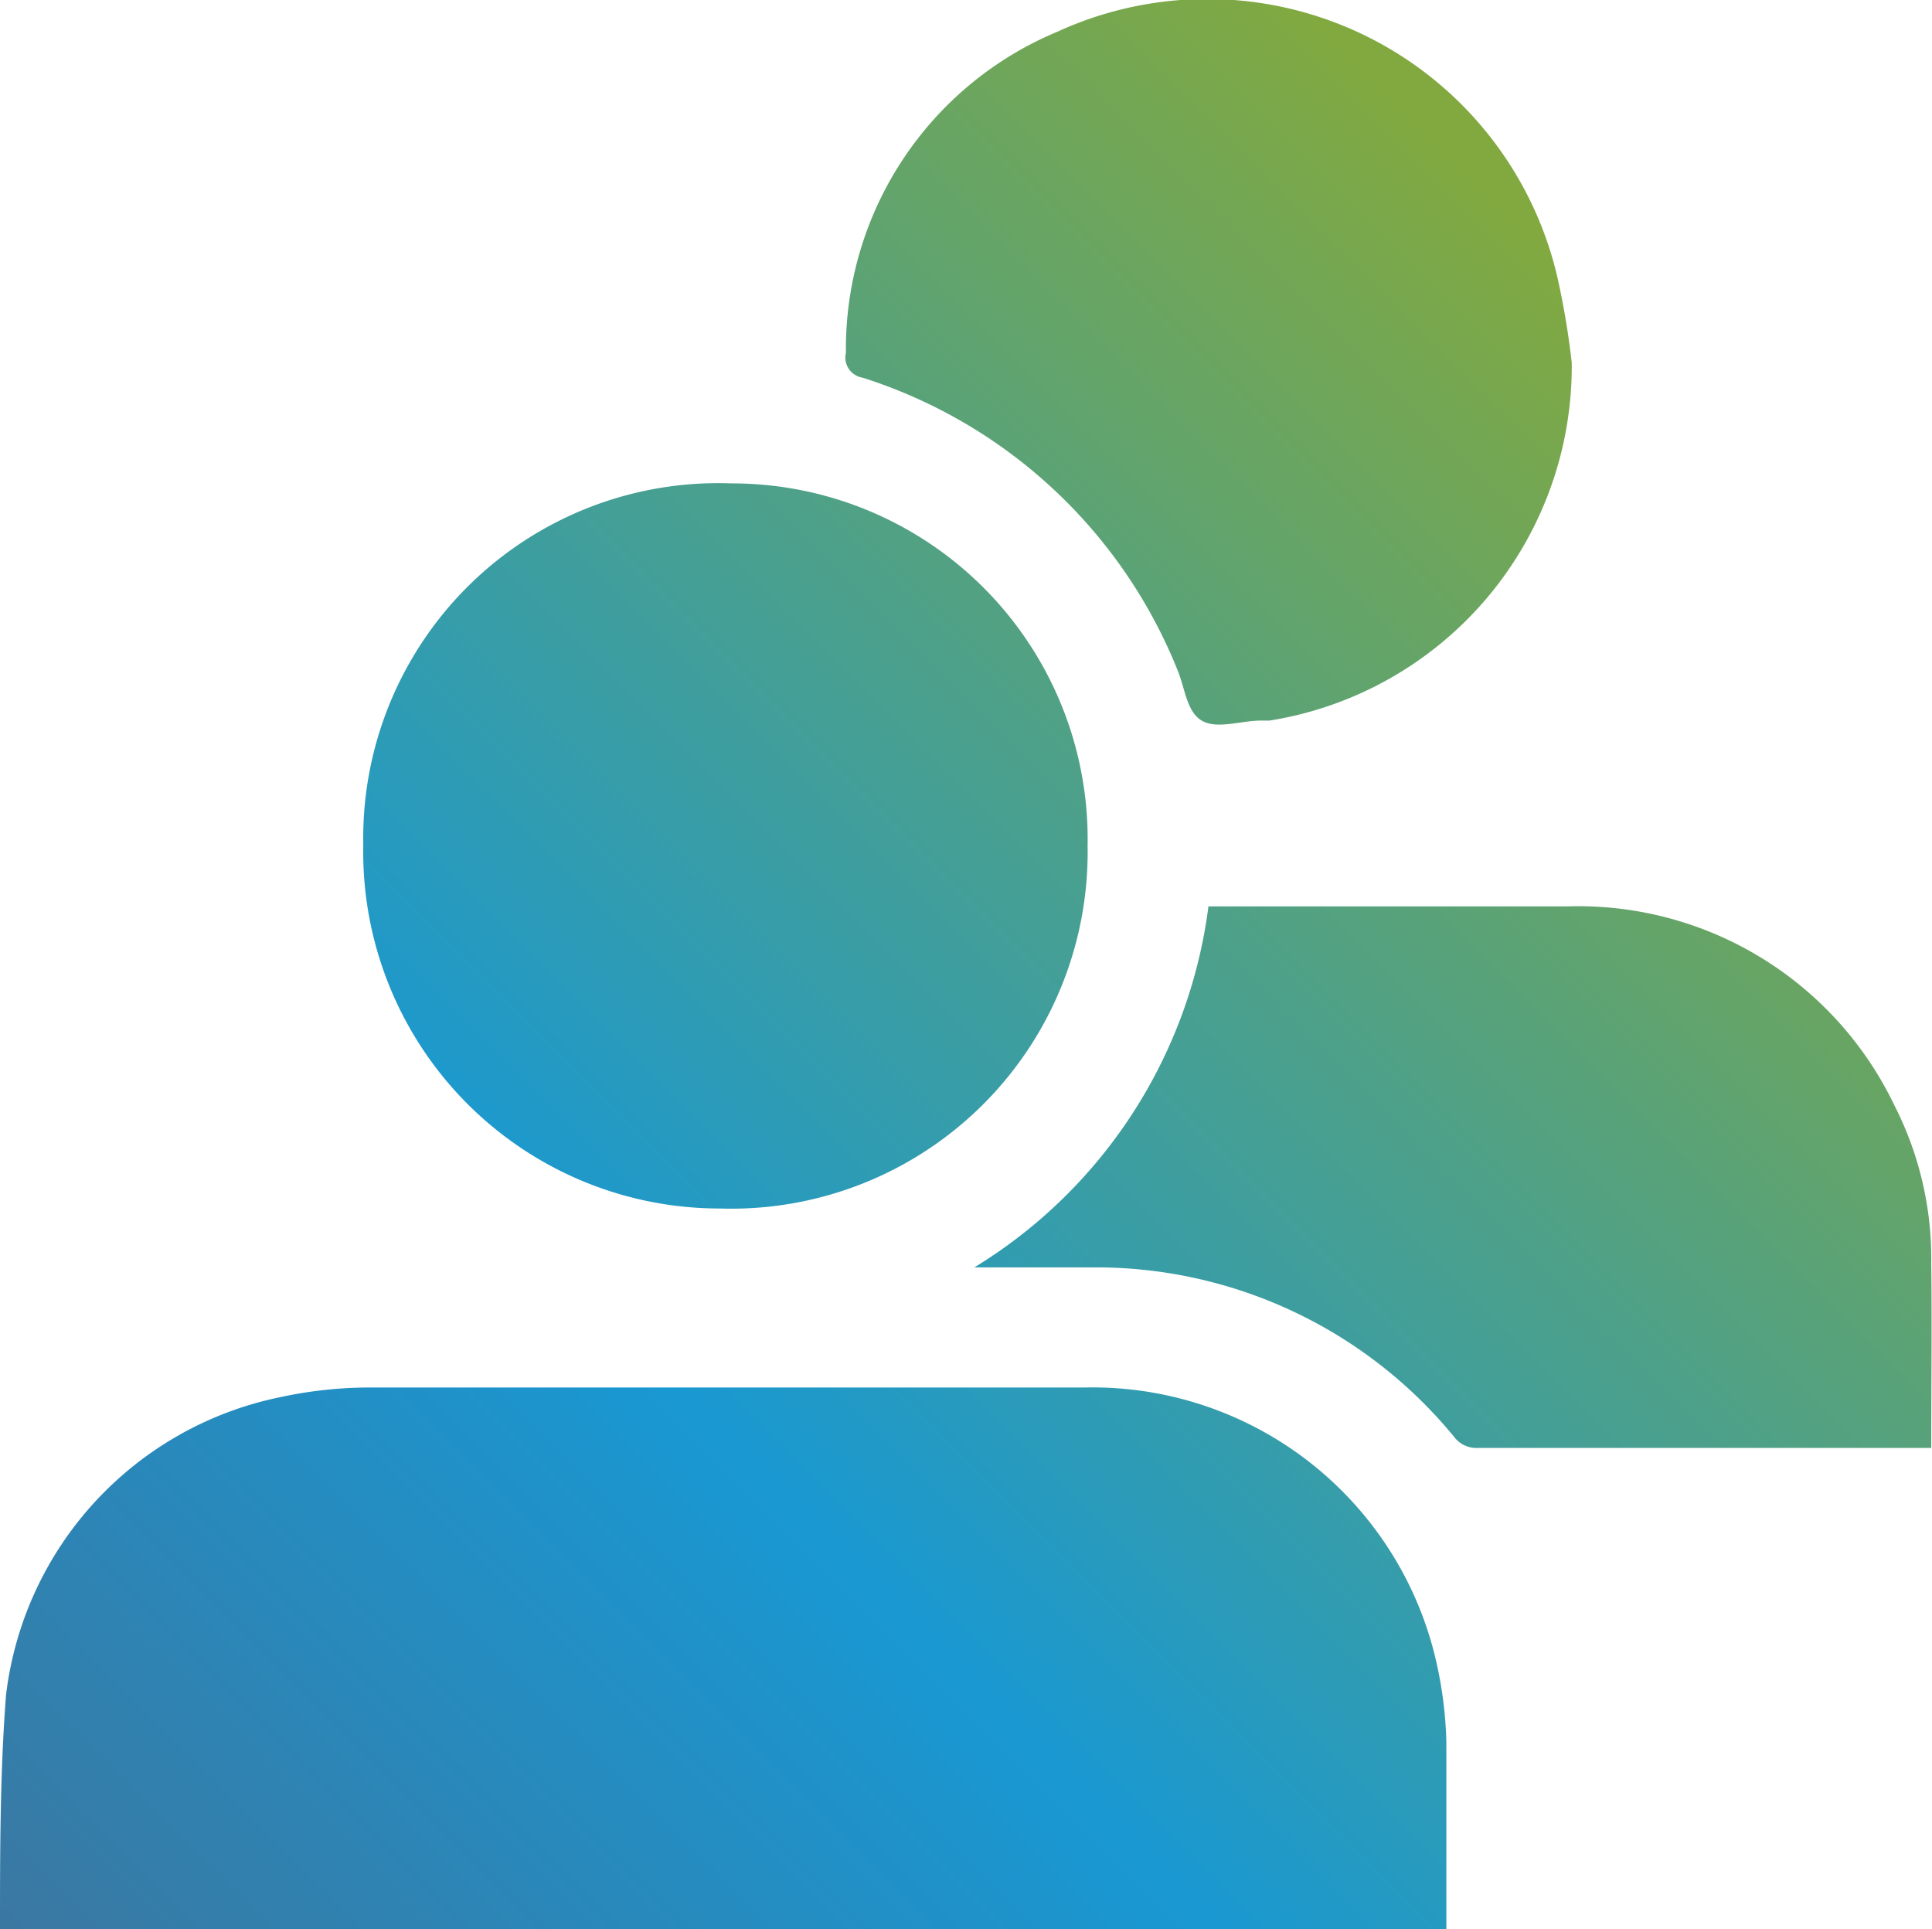
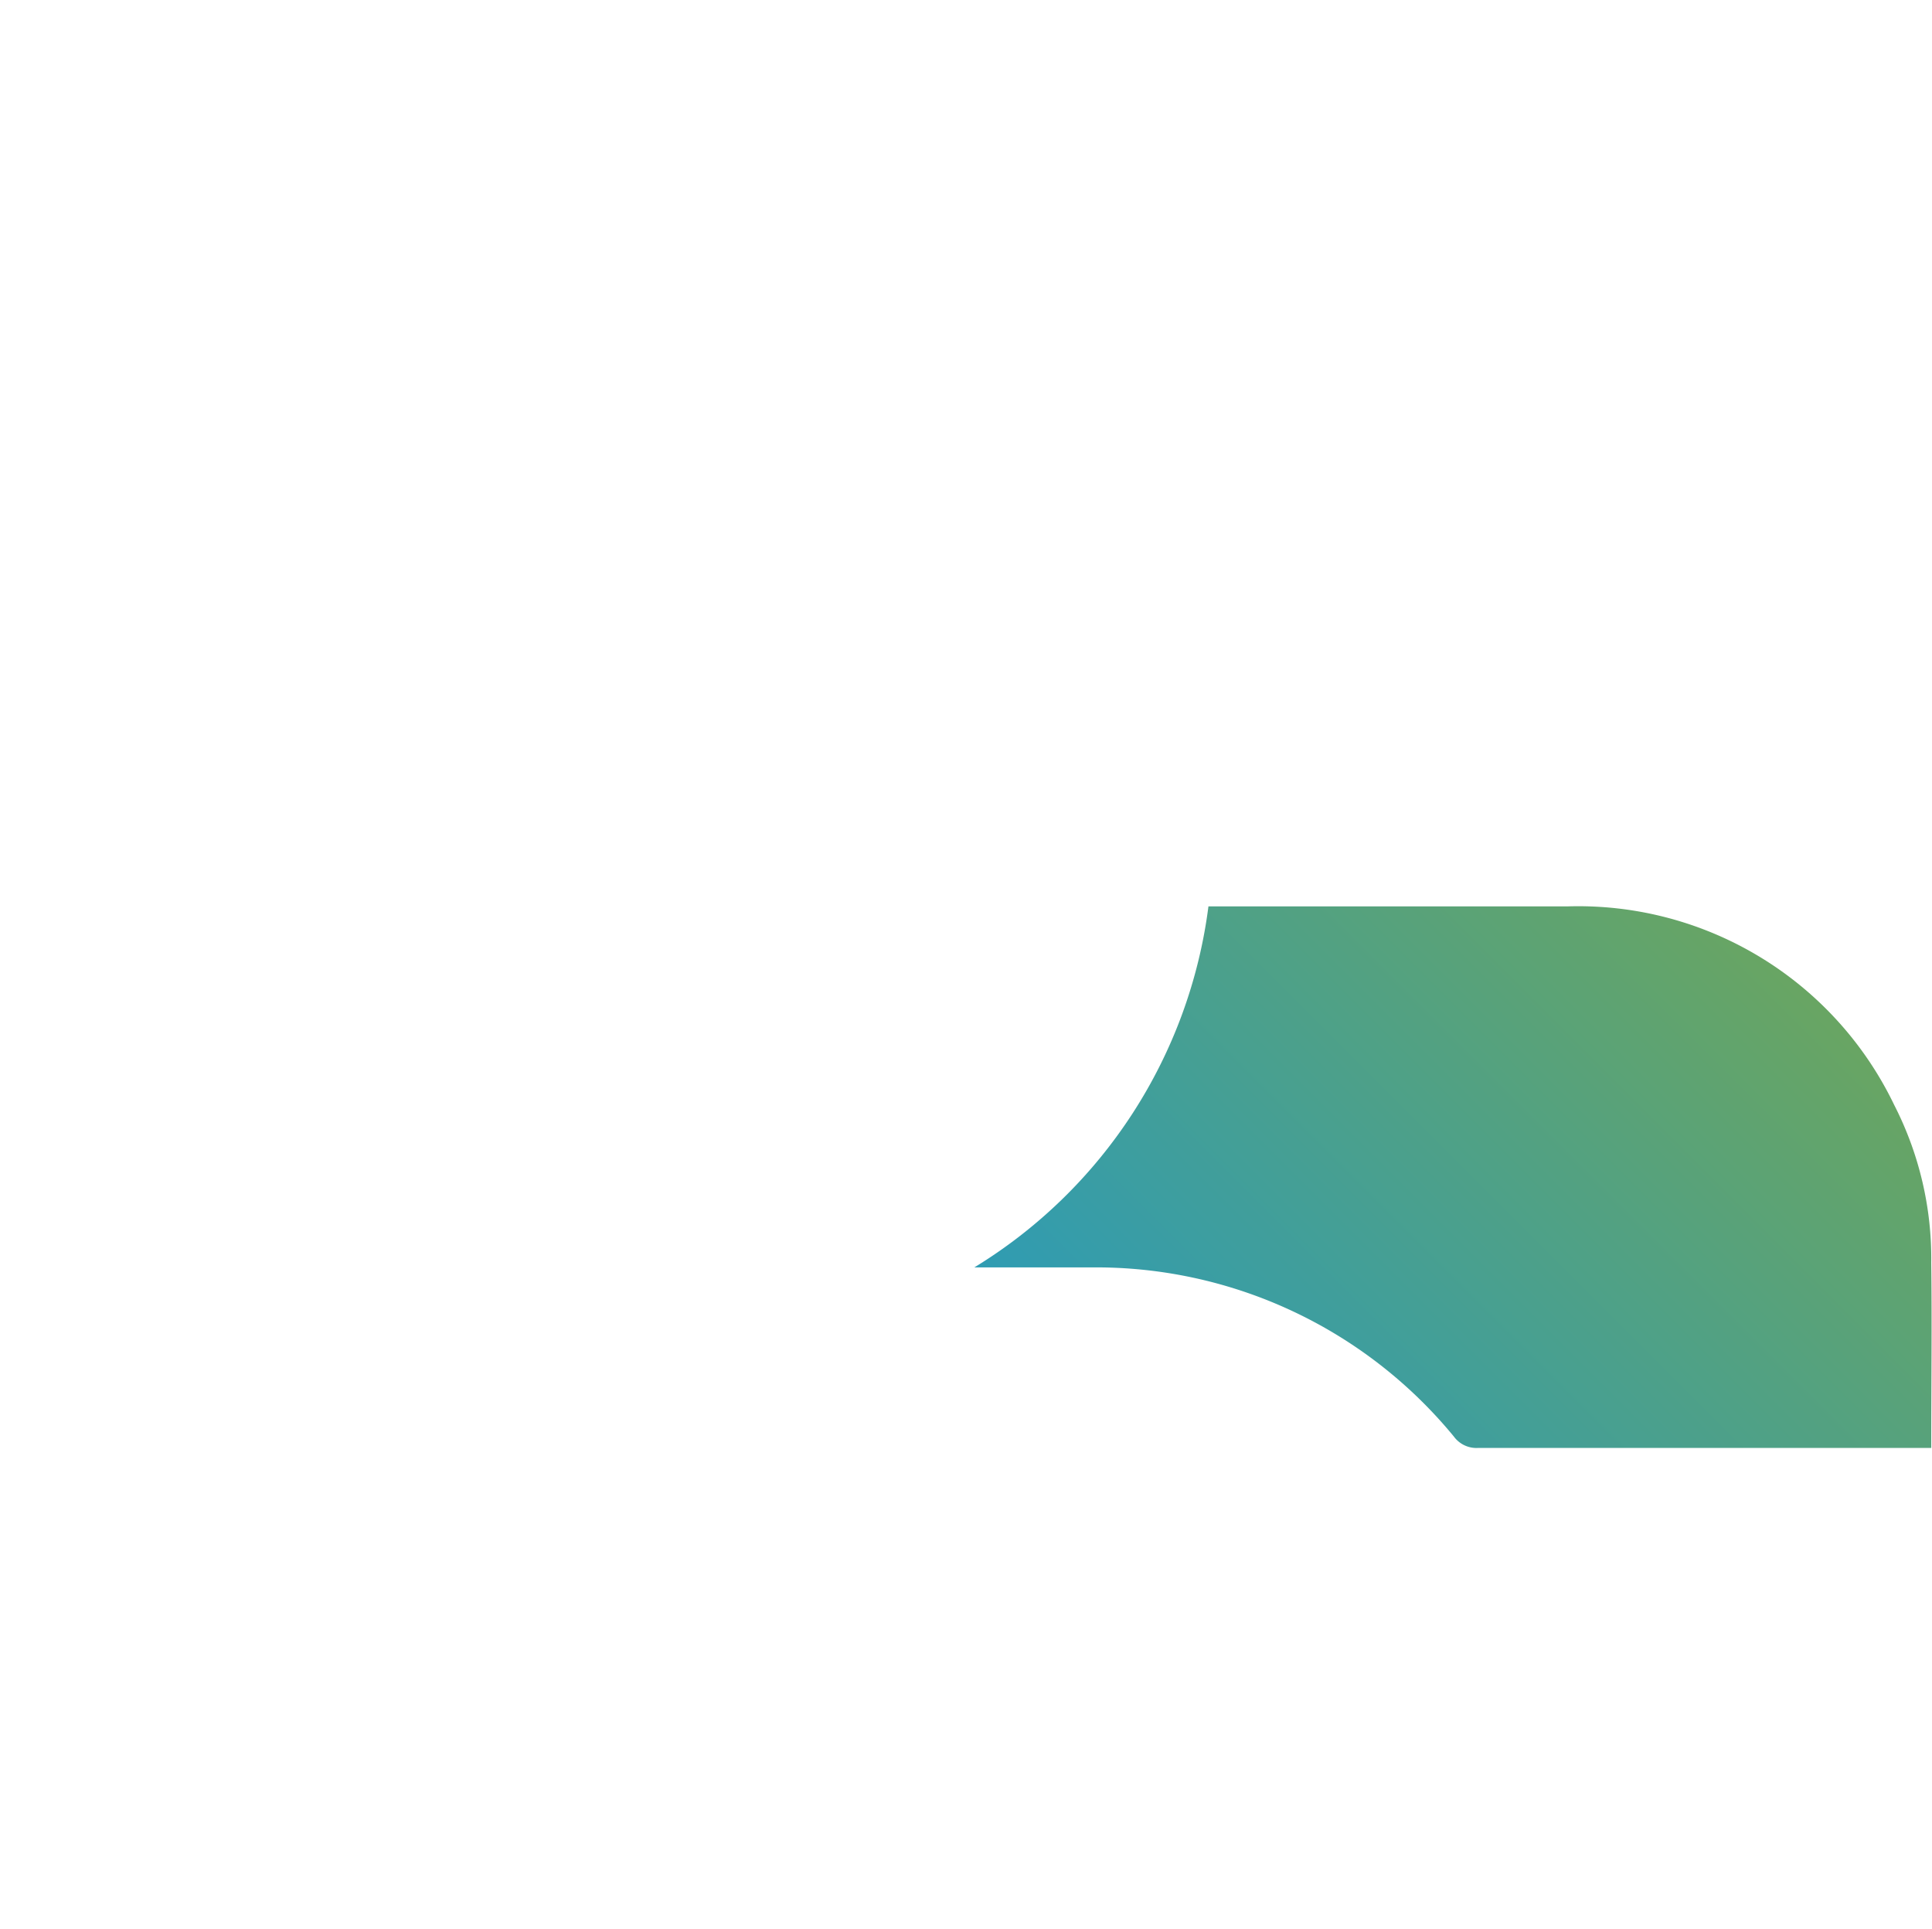
<svg xmlns="http://www.w3.org/2000/svg" xmlns:xlink="http://www.w3.org/1999/xlink" viewBox="0 0 25.58 25.54">
  <defs>
    <style>.cls-1{fill:url(#linear-gradient);}.cls-2{fill:url(#linear-gradient-2);}.cls-3{fill:url(#linear-gradient-3);}.cls-4{fill:url(#linear-gradient-4);}</style>
    <linearGradient id="linear-gradient" x1="-1.26" y1="34.19" x2="25.16" y2="7.78" gradientUnits="userSpaceOnUse">
      <stop offset="0.01" stop-color="#4e6585" />
      <stop offset="0.49" stop-color="#1998d2" />
      <stop offset="1" stop-color="#82a93f" />
    </linearGradient>
    <linearGradient id="linear-gradient-2" x1="-7.33" y1="28.12" x2="19.08" y2="1.71" xlink:href="#linear-gradient" />
    <linearGradient id="linear-gradient-3" x1="0.46" y1="35.9" x2="26.87" y2="9.49" xlink:href="#linear-gradient" />
    <linearGradient id="linear-gradient-4" x1="-7.33" y1="28.11" x2="19.08" y2="1.7" xlink:href="#linear-gradient" />
  </defs>
  <g id="Layer_2" data-name="Layer 2">
    <g id="Layer_1-2" data-name="Layer 1">
-       <path class="cls-1" d="M0,25.54c0-1,0-2.08.08-3.1A4.58,4.58,0,0,1,3.7,18.5a5.65,5.65,0,0,1,1.16-.13c3.16,0,6.33,0,9.49,0A4.67,4.67,0,0,1,19,21.93a5.39,5.39,0,0,1,.15,1.13c0,.82,0,1.65,0,2.48Z" />
-       <path class="cls-2" d="M14.4,11.2A4.72,4.72,0,0,1,9.53,16a4.72,4.72,0,0,1-4.72-4.81A4.7,4.7,0,0,1,9.69,6.4,4.71,4.71,0,0,1,14.4,11.2Z" />
      <path class="cls-3" d="M25.57,19.17h-6a.37.37,0,0,1-.32-.15,6.13,6.13,0,0,0-4.81-2.24c-.51,0-1,0-1.54,0A6.58,6.58,0,0,0,16,12h.21c1.51,0,3,0,4.55,0a4.64,4.64,0,0,1,4.32,2.63,4.46,4.46,0,0,1,.49,2.09C25.58,17.51,25.57,18.33,25.57,19.17Z" />
-       <path class="cls-4" d="M20.81,4.8a4.75,4.75,0,0,1-4,4.74H16.7c-.27,0-.59.12-.79,0s-.22-.43-.32-.67A6.67,6.67,0,0,0,11.42,5a.27.27,0,0,1-.22-.33A4.55,4.55,0,0,1,14,.42a4.76,4.76,0,0,1,6.62,3.25A10.6,10.6,0,0,1,20.81,4.8Z" />
    </g>
  </g>
</svg>